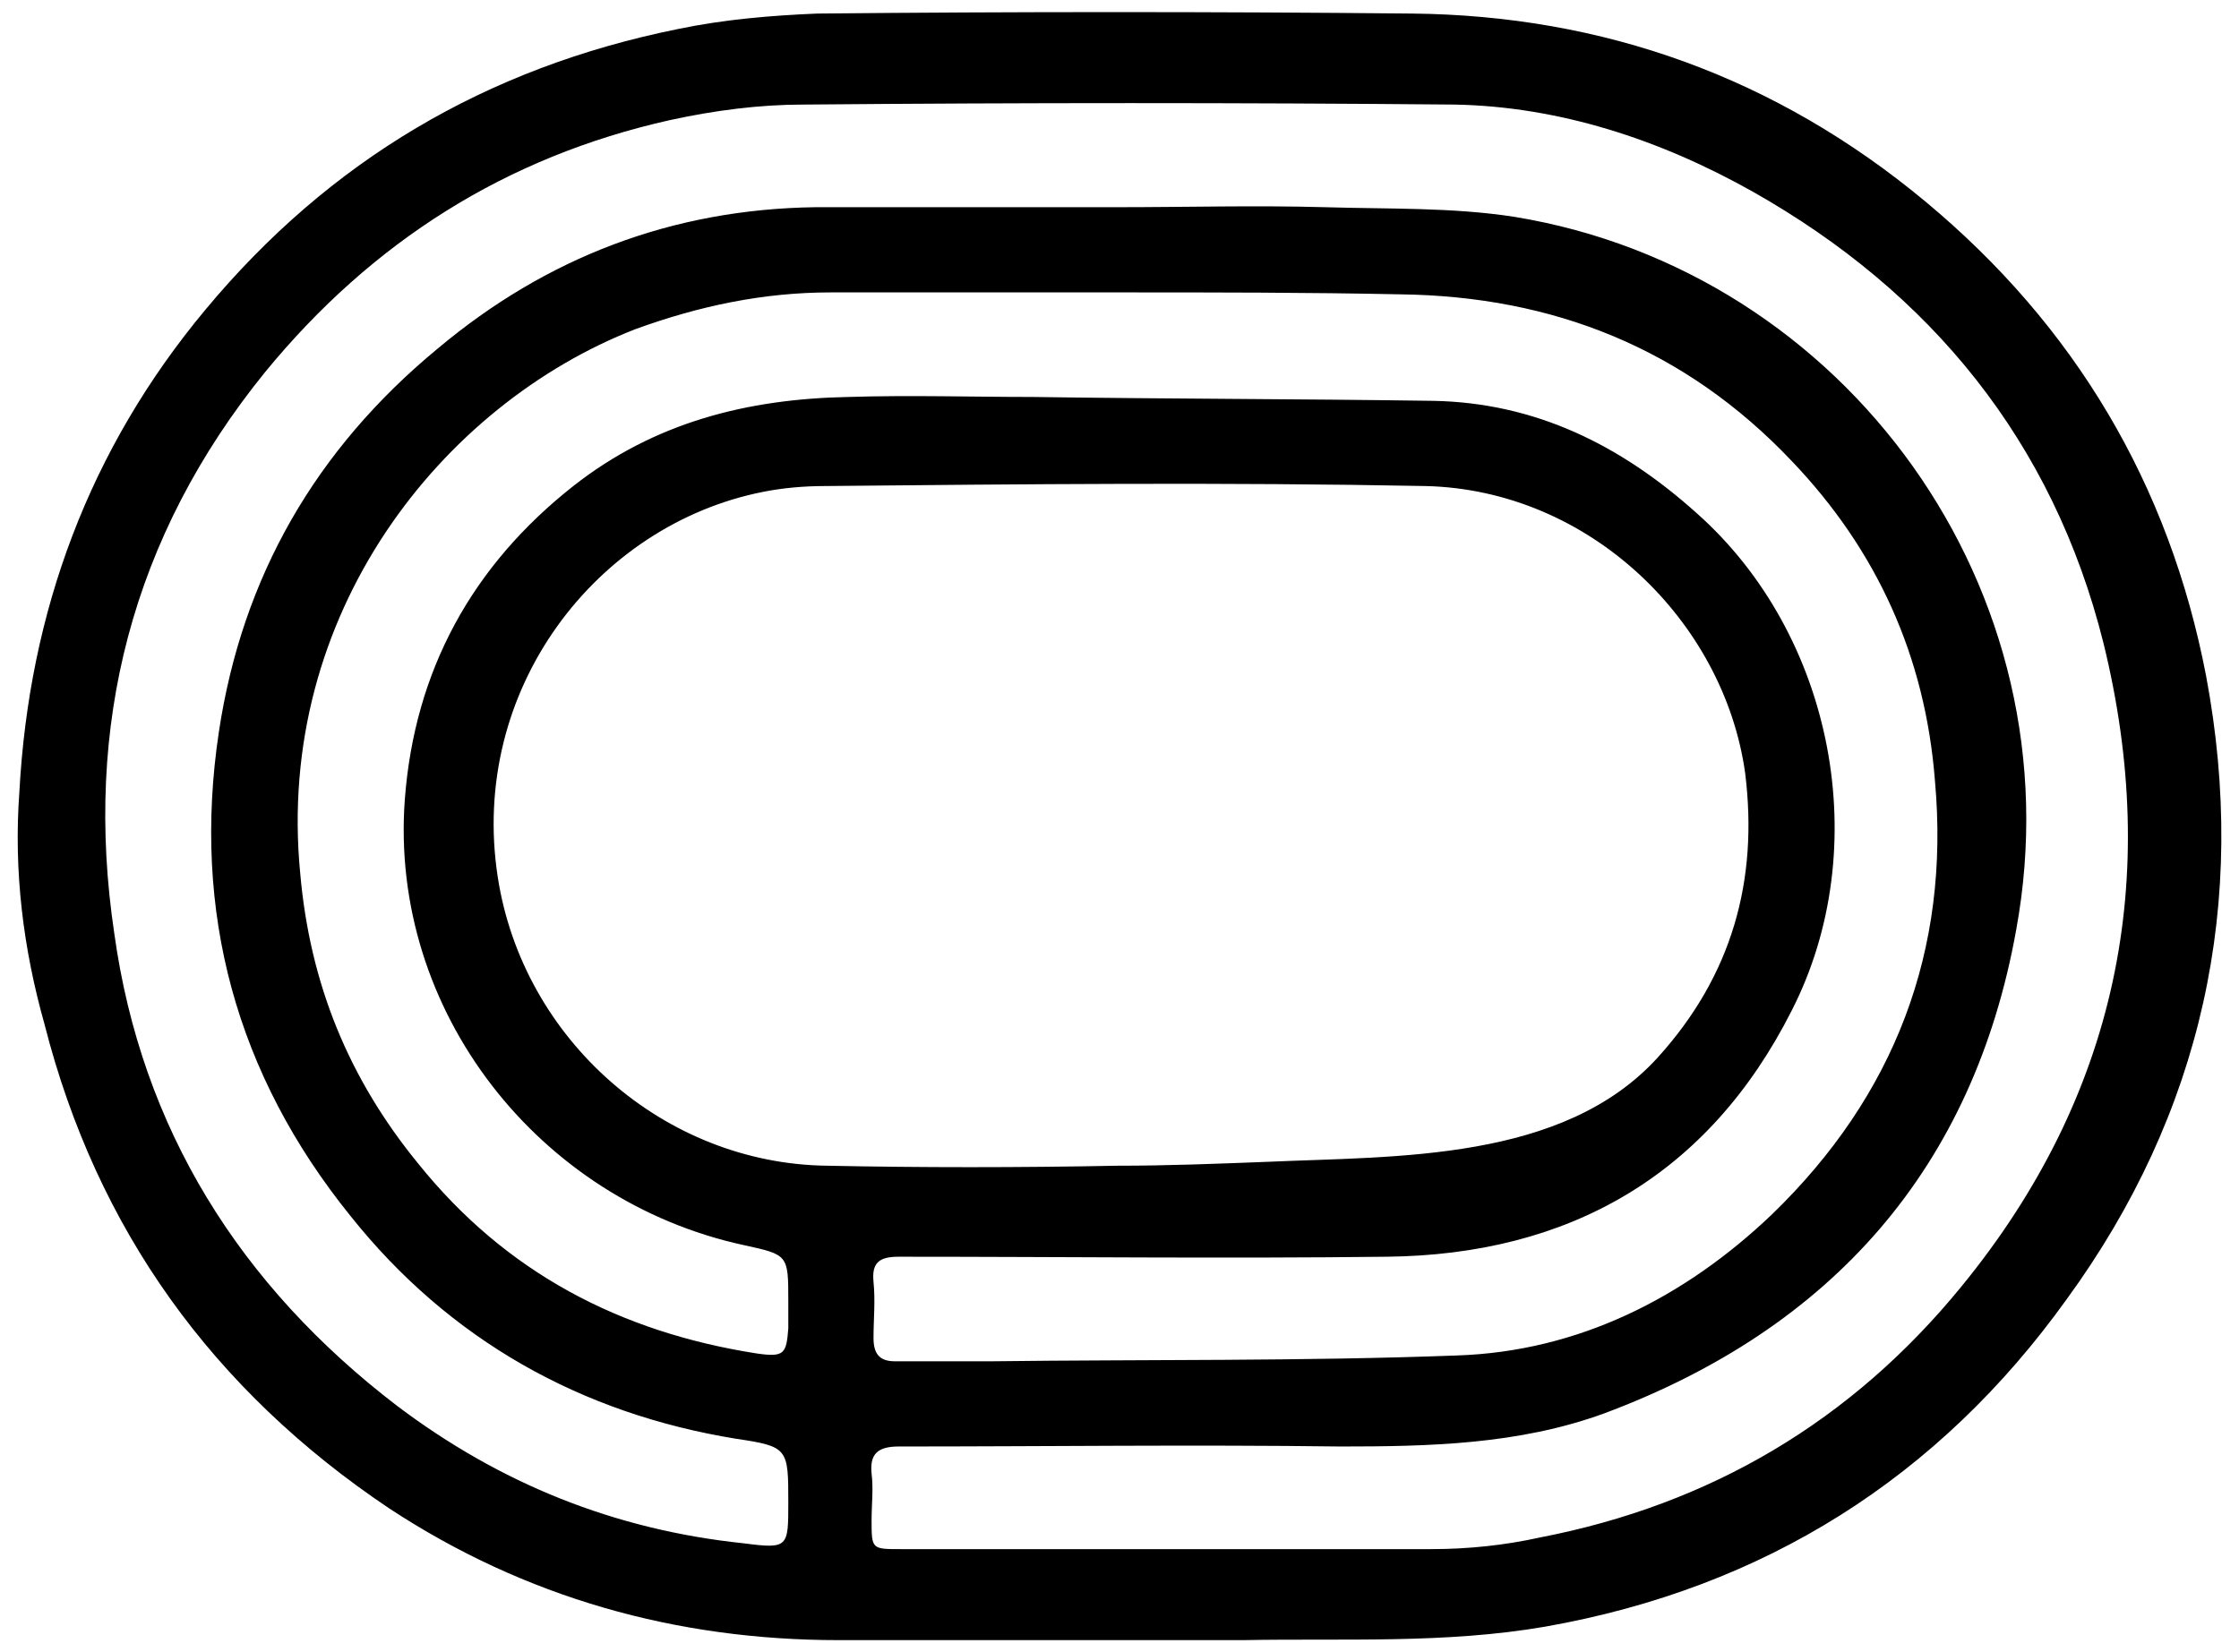
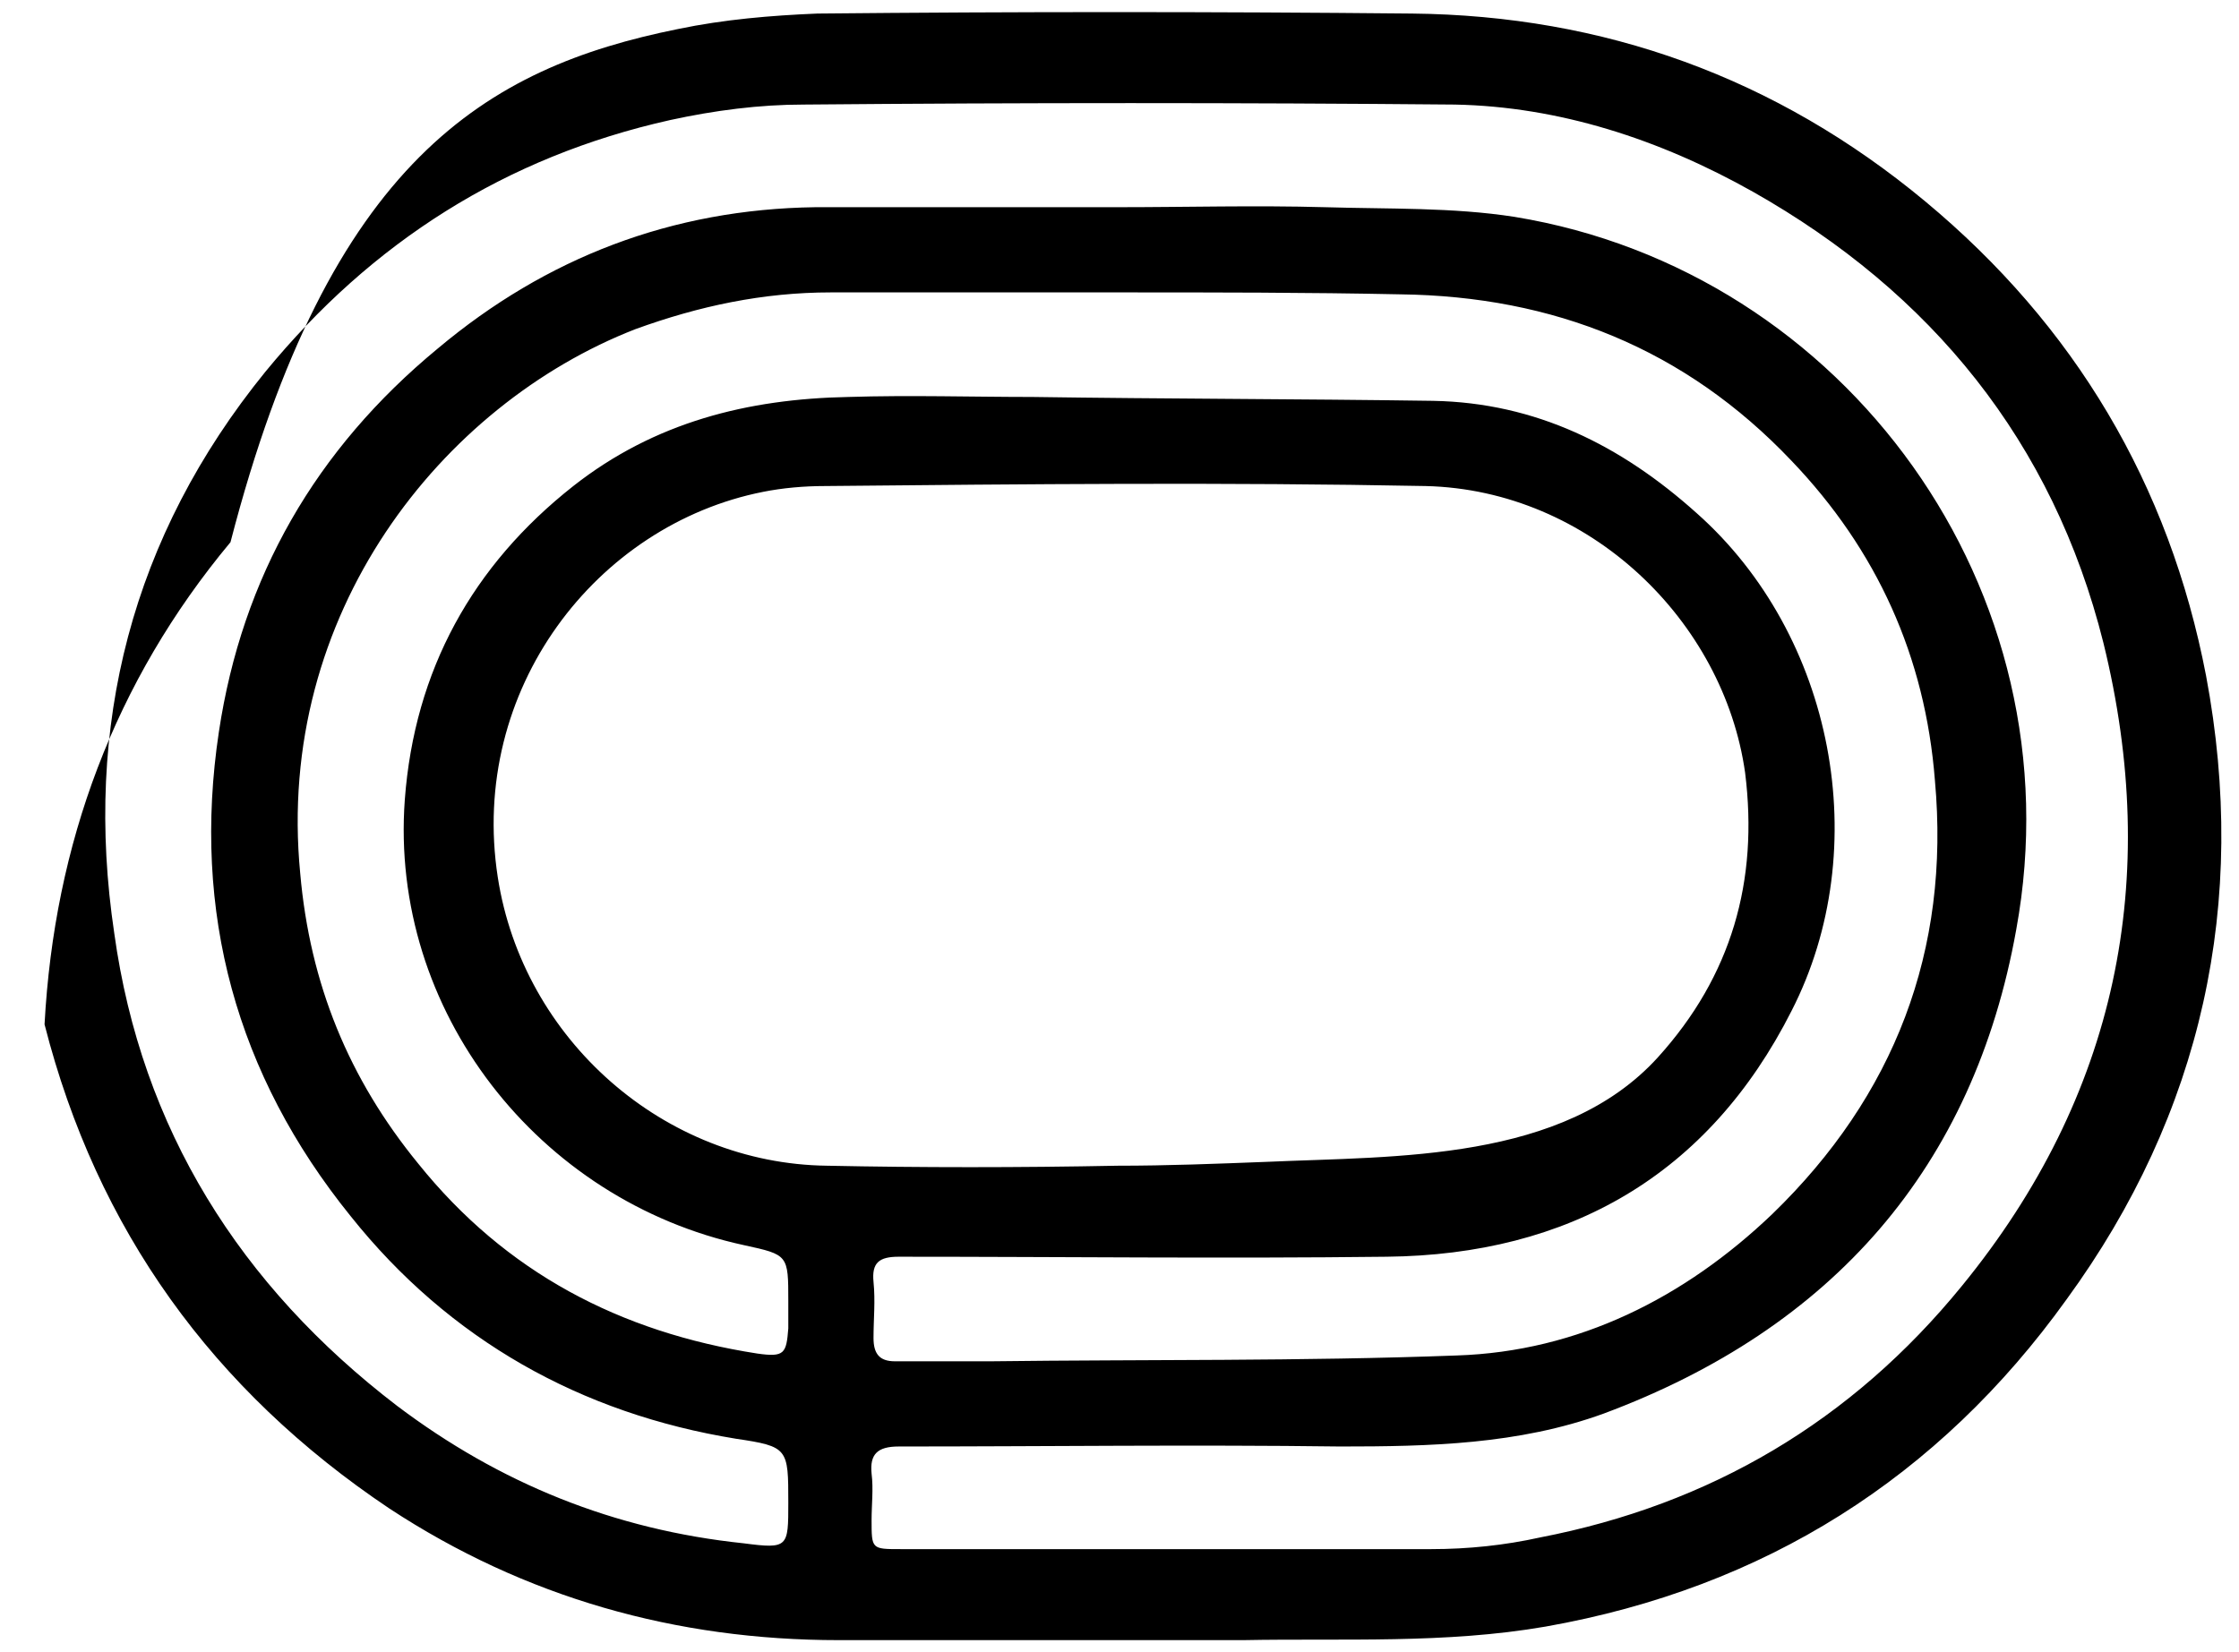
<svg xmlns="http://www.w3.org/2000/svg" version="1.1" id="Social_Icons" x="0px" y="0px" viewBox="0 0 115.6 85.3" style="enable-background:new 0 0 115.6 85.3;" xml:space="preserve">
  <g id="I9Z7RI.tif">
    <g>
-       <path d="M57.8,84.7c-4.8,0-9.7,0-14.5,0c-8.4,0-16.2-2.2-23.2-6.8C11,71.8,5,63.5,2.3,52.9C1.2,49,0.7,45,1,40.9    c0.5-9.3,3.6-17.7,9.6-24.9C17,8.3,25.1,3.5,35,1.5c2.4-0.5,4.8-0.7,7.2-0.8c10.2-0.1,20.5-0.1,30.7,0c9.9,0.1,18.8,3.3,26.5,9.7    c7.7,6.4,12.6,14.6,14.5,24.5c2.2,11.7-0.2,22.6-7.2,32.2C100.1,76.3,91.1,82,79.8,84c-5.2,0.9-10.4,0.6-15.6,0.7    C62.1,84.7,59.9,84.7,57.8,84.7C57.8,84.7,57.8,84.7,57.8,84.7z M57.7,60.2c2.6,0,5.1-0.1,7.7-0.2c6.7-0.3,15.3,0,20.2-5.4    c3.8-4.2,5.2-9.1,4.5-14.7c-1.1-7.8-8-14.6-16.5-14.8c-10.3-0.2-20.7-0.1-31,0c-1.1,0-2.2,0.1-3.2,0.3    c-8.6,1.7-15.2,10.2-13.7,19.9c1.3,8.4,8.6,14.8,17,14.9C47.5,60.3,52.6,60.3,57.7,60.2z M57.7,10.7    C57.7,10.7,57.7,10.7,57.7,10.7c3.6,0,7.1-0.1,10.7,0c3.3,0.1,6.6,0,9.8,0.5c17.1,2.8,29.1,19.3,25.9,36.8    c-2.2,12.3-9.5,20.6-21.3,25c-4.4,1.6-9,1.7-13.6,1.7c-7.6-0.1-15.2,0-22.8,0c-1.1,0-1.5,0.4-1.4,1.4c0.1,0.8,0,1.6,0,2.4    c0,1.5,0,1.5,1.5,1.5c9.1,0,18.3,0,27.4,0c1.9,0,3.8-0.2,5.6-0.6c8.8-1.7,16.1-6,21.8-13c8-9.8,10.3-21,7.3-33.2    c-2.6-10.4-8.9-18.1-18.1-23.3c-4.8-2.7-10-4.4-15.4-4.5C64,5.3,52.8,5.3,41.5,5.4c-2.3,0-4.6,0.3-6.9,0.8    c-8.5,1.9-15.4,6.3-20.9,13c-6.9,8.5-9.4,18.3-7.8,29c1.4,10.1,6.5,18.2,14.6,24.4c5.3,4,11.2,6.4,17.9,7.1    c2.3,0.3,2.3,0.2,2.3-2.1c0-2.8,0-2.9-2.7-3.3C30,73,23.2,69.2,18.1,62.8c-5.9-7.3-8.2-15.7-6.8-25c1.2-8,5-14.6,11.3-19.8    c5.6-4.7,12.1-7.2,19.5-7.3C47.3,10.7,52.5,10.7,57.7,10.7z M57.8,15.1c-5,0-9.9,0-14.9,0c-3.5,0-6.8,0.7-10.1,1.9    c-10,3.9-18.6,14.7-17.3,28.1c0.5,5.7,2.5,10.6,6.1,15c4.5,5.6,10.4,8.7,17.5,9.8c1.4,0.2,1.5,0,1.6-1.3c0-0.5,0-0.9,0-1.4    c0-2.4,0-2.4-2.3-2.9C27.8,62,20.1,52.2,20.9,41.3c0.5-6.7,3.5-12.1,8.7-16.2c4.2-3.3,9-4.5,14.2-4.6c3.2-0.1,6.4,0,9.5,0    c6.9,0.1,13.8,0.1,20.7,0.2c5.3,0.1,9.7,2.3,13.6,5.8c7.1,6.3,9.2,17.3,4.9,25.7c-4.3,8.5-11.5,12.6-20.9,12.7    c-8.4,0.1-16.8,0-25.2,0c-1,0-1.4,0.3-1.3,1.3c0.1,1,0,1.9,0,2.9c0,0.8,0.3,1.2,1.1,1.2c1.7,0,3.3,0,5,0c8-0.1,16,0,24-0.3    c6.3-0.2,11.8-3,16.3-7.3c6.3-6.1,9.2-13.6,8.4-22.4c-0.5-6.4-3-11.9-7.4-16.5c-5.5-5.8-12.3-8.5-20.2-8.6    C67.5,15.1,62.7,15.1,57.8,15.1z" />
+       <path d="M57.8,84.7c-4.8,0-9.7,0-14.5,0c-8.4,0-16.2-2.2-23.2-6.8C11,71.8,5,63.5,2.3,52.9c0.5-9.3,3.6-17.7,9.6-24.9C17,8.3,25.1,3.5,35,1.5c2.4-0.5,4.8-0.7,7.2-0.8c10.2-0.1,20.5-0.1,30.7,0c9.9,0.1,18.8,3.3,26.5,9.7    c7.7,6.4,12.6,14.6,14.5,24.5c2.2,11.7-0.2,22.6-7.2,32.2C100.1,76.3,91.1,82,79.8,84c-5.2,0.9-10.4,0.6-15.6,0.7    C62.1,84.7,59.9,84.7,57.8,84.7C57.8,84.7,57.8,84.7,57.8,84.7z M57.7,60.2c2.6,0,5.1-0.1,7.7-0.2c6.7-0.3,15.3,0,20.2-5.4    c3.8-4.2,5.2-9.1,4.5-14.7c-1.1-7.8-8-14.6-16.5-14.8c-10.3-0.2-20.7-0.1-31,0c-1.1,0-2.2,0.1-3.2,0.3    c-8.6,1.7-15.2,10.2-13.7,19.9c1.3,8.4,8.6,14.8,17,14.9C47.5,60.3,52.6,60.3,57.7,60.2z M57.7,10.7    C57.7,10.7,57.7,10.7,57.7,10.7c3.6,0,7.1-0.1,10.7,0c3.3,0.1,6.6,0,9.8,0.5c17.1,2.8,29.1,19.3,25.9,36.8    c-2.2,12.3-9.5,20.6-21.3,25c-4.4,1.6-9,1.7-13.6,1.7c-7.6-0.1-15.2,0-22.8,0c-1.1,0-1.5,0.4-1.4,1.4c0.1,0.8,0,1.6,0,2.4    c0,1.5,0,1.5,1.5,1.5c9.1,0,18.3,0,27.4,0c1.9,0,3.8-0.2,5.6-0.6c8.8-1.7,16.1-6,21.8-13c8-9.8,10.3-21,7.3-33.2    c-2.6-10.4-8.9-18.1-18.1-23.3c-4.8-2.7-10-4.4-15.4-4.5C64,5.3,52.8,5.3,41.5,5.4c-2.3,0-4.6,0.3-6.9,0.8    c-8.5,1.9-15.4,6.3-20.9,13c-6.9,8.5-9.4,18.3-7.8,29c1.4,10.1,6.5,18.2,14.6,24.4c5.3,4,11.2,6.4,17.9,7.1    c2.3,0.3,2.3,0.2,2.3-2.1c0-2.8,0-2.9-2.7-3.3C30,73,23.2,69.2,18.1,62.8c-5.9-7.3-8.2-15.7-6.8-25c1.2-8,5-14.6,11.3-19.8    c5.6-4.7,12.1-7.2,19.5-7.3C47.3,10.7,52.5,10.7,57.7,10.7z M57.8,15.1c-5,0-9.9,0-14.9,0c-3.5,0-6.8,0.7-10.1,1.9    c-10,3.9-18.6,14.7-17.3,28.1c0.5,5.7,2.5,10.6,6.1,15c4.5,5.6,10.4,8.7,17.5,9.8c1.4,0.2,1.5,0,1.6-1.3c0-0.5,0-0.9,0-1.4    c0-2.4,0-2.4-2.3-2.9C27.8,62,20.1,52.2,20.9,41.3c0.5-6.7,3.5-12.1,8.7-16.2c4.2-3.3,9-4.5,14.2-4.6c3.2-0.1,6.4,0,9.5,0    c6.9,0.1,13.8,0.1,20.7,0.2c5.3,0.1,9.7,2.3,13.6,5.8c7.1,6.3,9.2,17.3,4.9,25.7c-4.3,8.5-11.5,12.6-20.9,12.7    c-8.4,0.1-16.8,0-25.2,0c-1,0-1.4,0.3-1.3,1.3c0.1,1,0,1.9,0,2.9c0,0.8,0.3,1.2,1.1,1.2c1.7,0,3.3,0,5,0c8-0.1,16,0,24-0.3    c6.3-0.2,11.8-3,16.3-7.3c6.3-6.1,9.2-13.6,8.4-22.4c-0.5-6.4-3-11.9-7.4-16.5c-5.5-5.8-12.3-8.5-20.2-8.6    C67.5,15.1,62.7,15.1,57.8,15.1z" />
    </g>
  </g>
</svg>